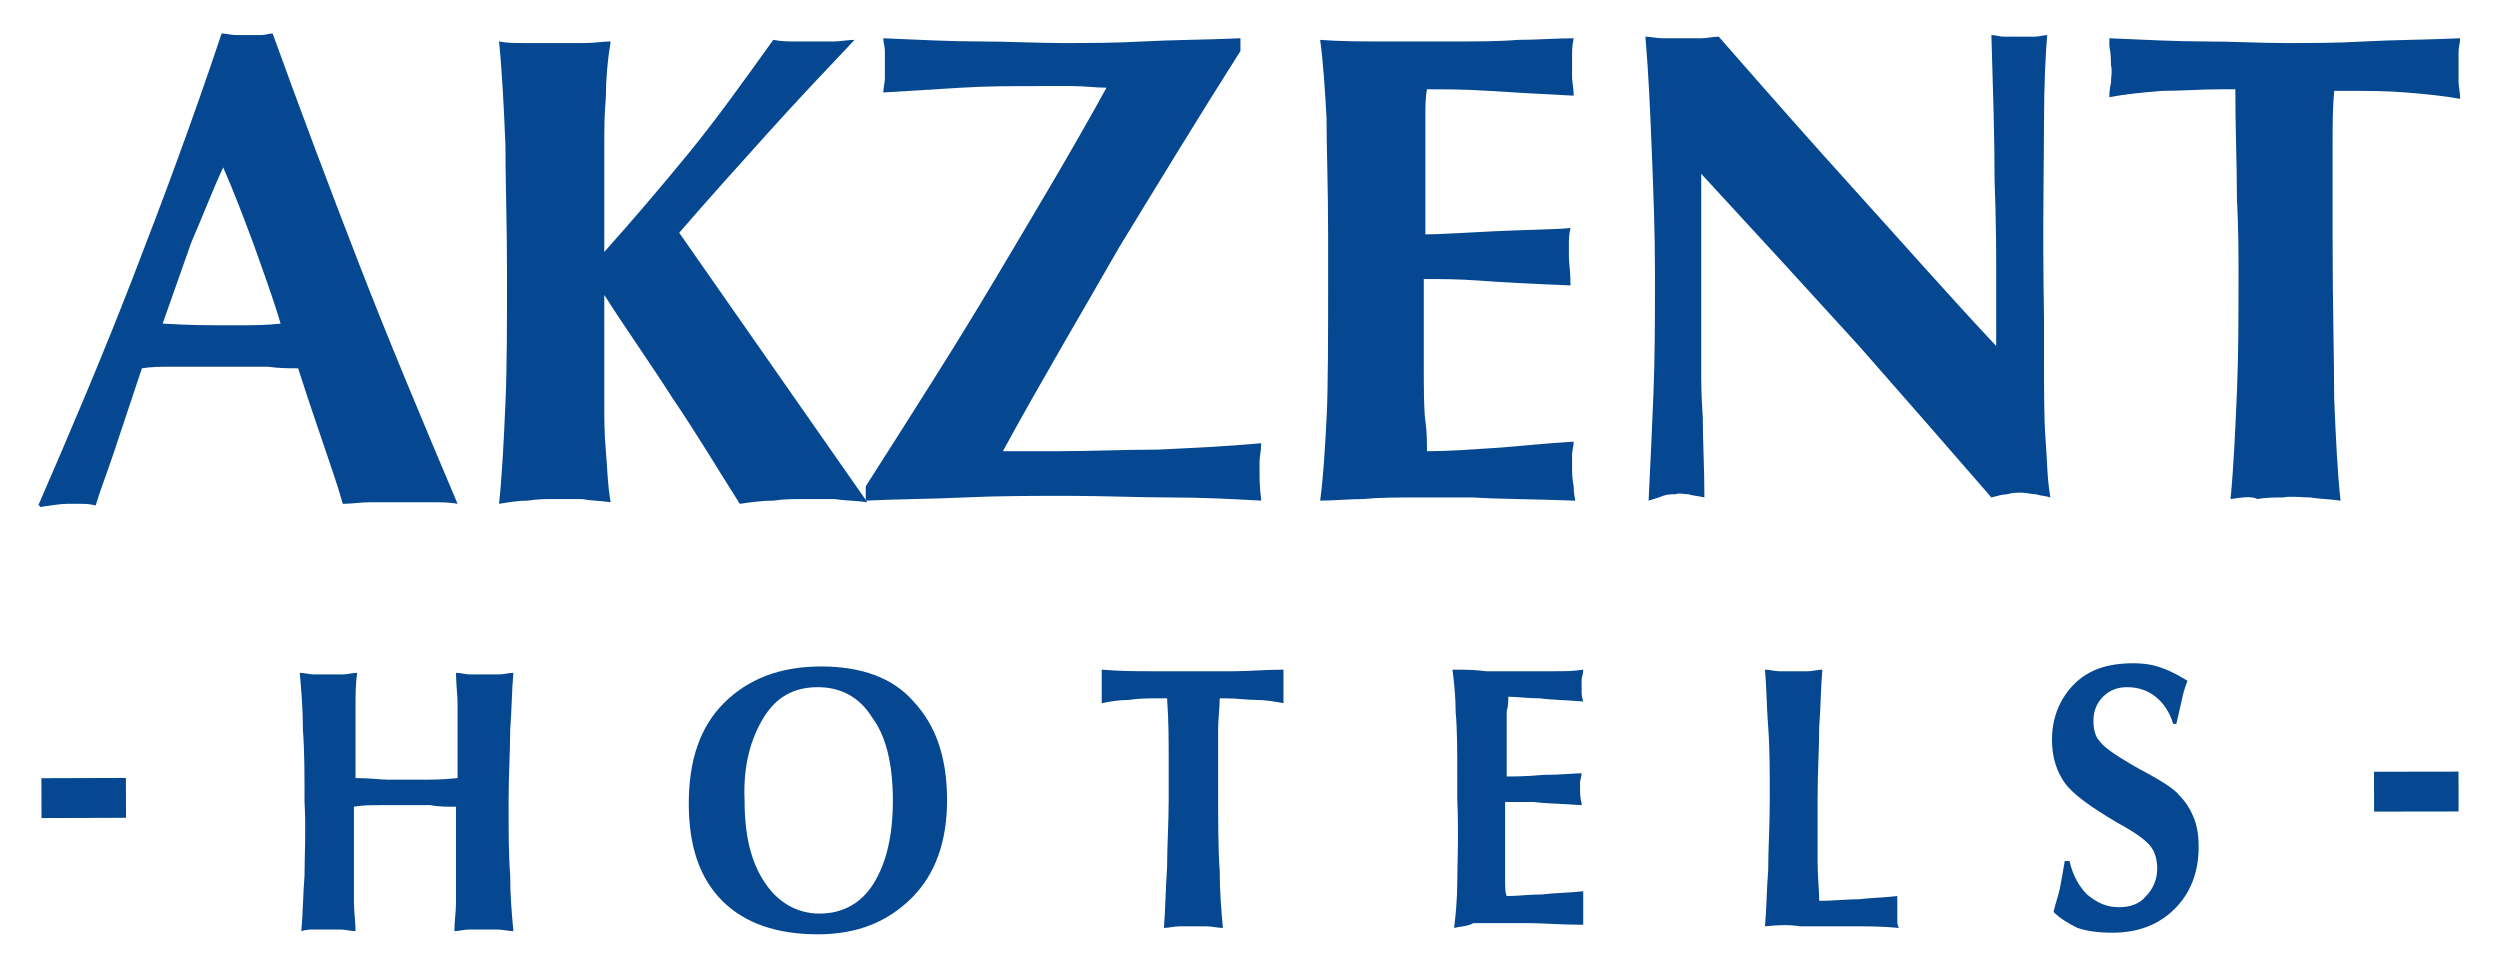
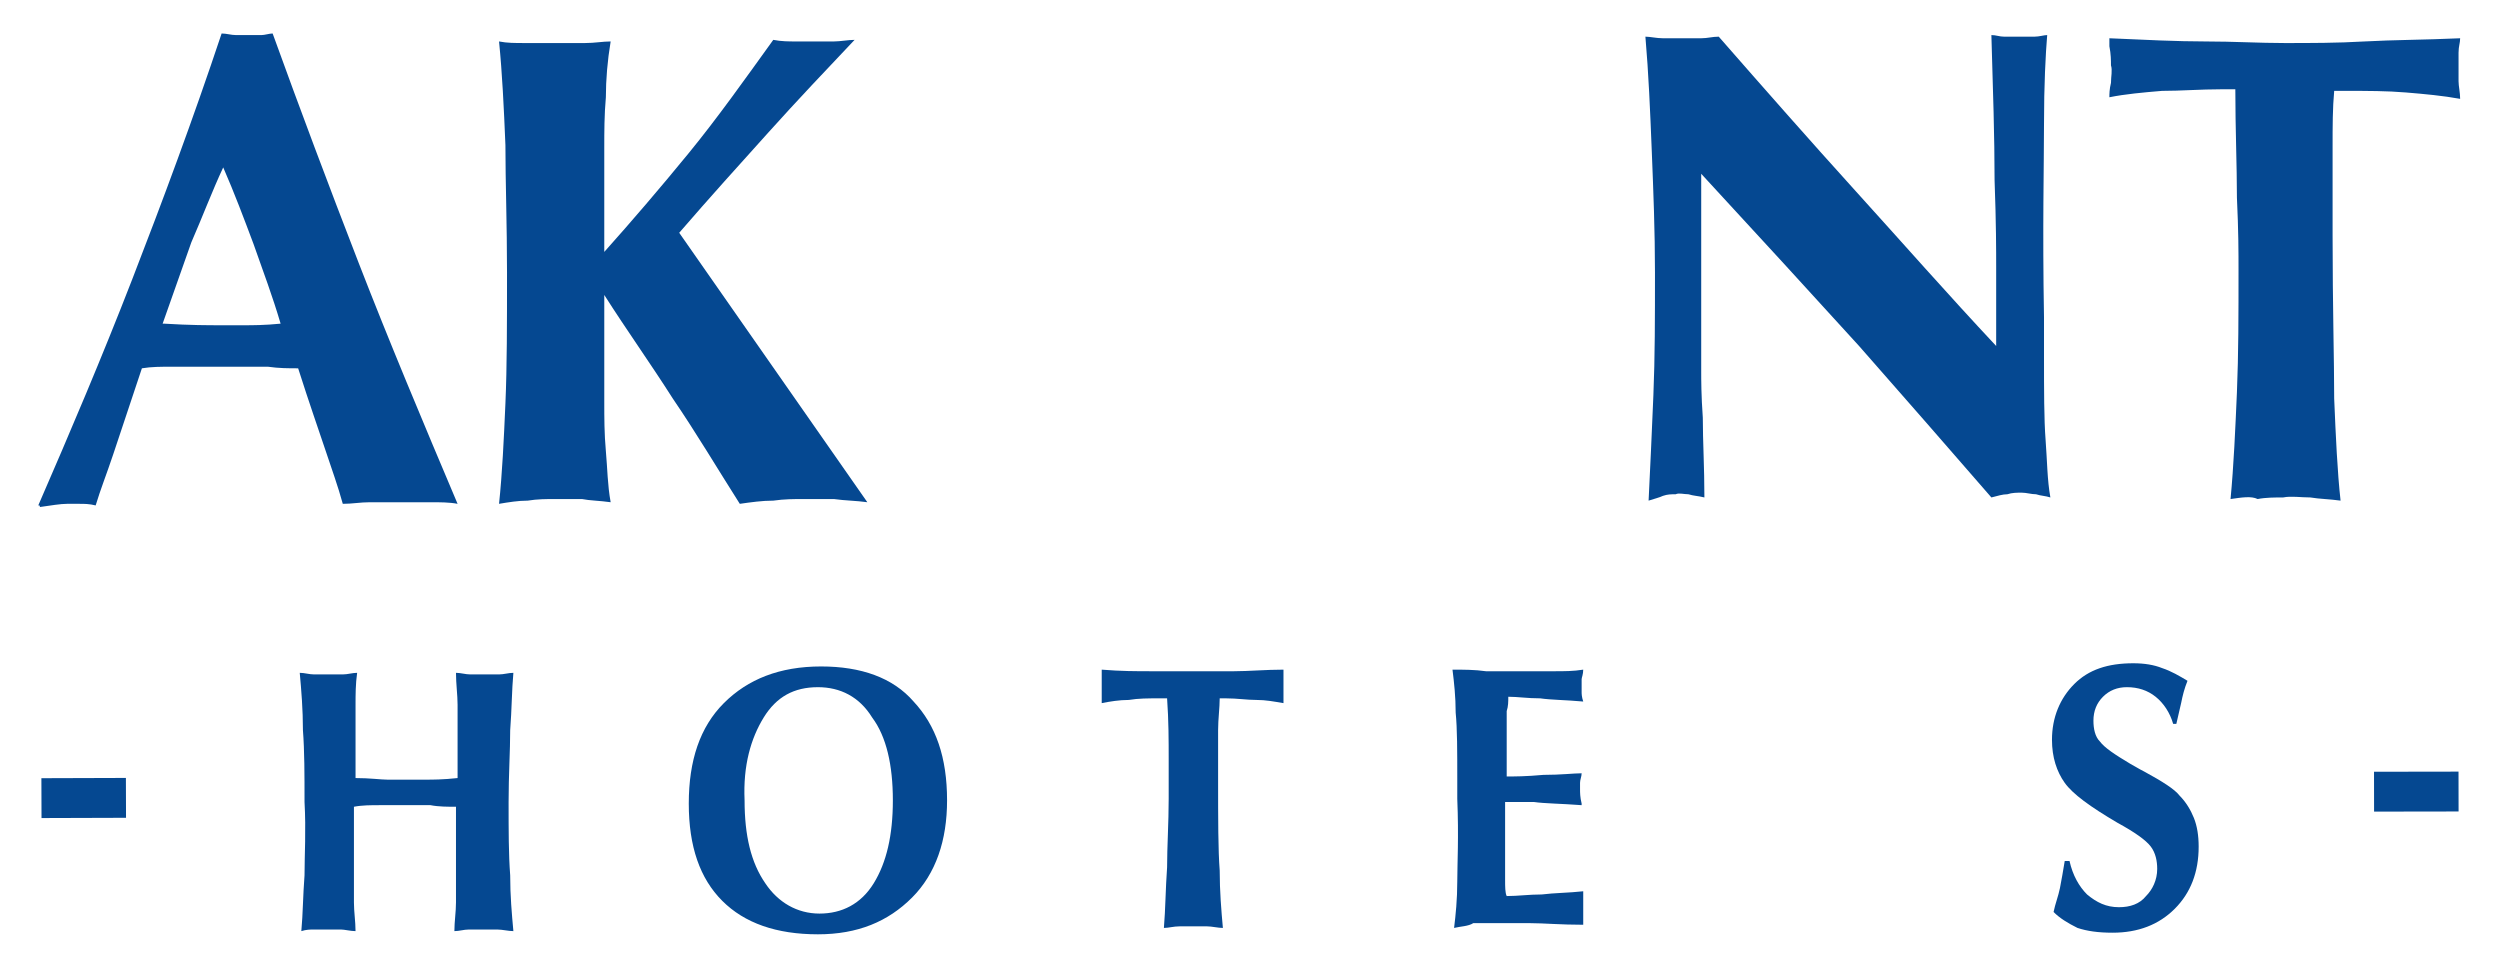
<svg xmlns="http://www.w3.org/2000/svg" version="1.1" id="Ebene_1" x="0px" y="0px" viewBox="0 0 156.8 59.9" style="enable-background:new 0 0 156.8 59.9;" xml:space="preserve">
  <style type="text/css">
	.st0{fill:#054891;}
</style>
  <path class="st0" d="M10.2,20.3c0,0,0.1,0,0.1,0c1.6,0.1,2.8,0.1,3.6,0.1c0.4,0,0.9,0,1.4,0c0.5,0,1.3,0,2.3-0.1  c-0.5-1.7-1.1-3.3-1.7-5c-0.6-1.6-1.2-3.2-1.9-4.8c-0.7,1.5-1.3,3.1-2,4.7C11.4,16.9,10.8,18.6,10.2,20.3 M2.4,31.7  c2-4.6,4-9.3,5.9-14.2c1.9-4.9,3.8-10,5.6-15.4c0.3,0,0.6,0.1,0.9,0.1c0.3,0,0.5,0,0.8,0c0.3,0,0.5,0,0.8,0c0.2,0,0.5-0.1,0.7-0.1  c1.7,4.7,3.5,9.5,5.4,14.4c1.9,4.9,4,9.9,6.2,15.1c-0.5-0.1-1.1-0.1-1.7-0.1c-0.6,0-1.2,0-1.9,0c-0.7,0-1.3,0-1.9,0  c-0.6,0-1.1,0.1-1.7,0.1c-0.3-1.1-0.7-2.2-1.1-3.4c-0.4-1.2-1-2.9-1.7-5.1c-0.6,0-1.2,0-1.9-0.1c-0.7,0-1.7,0-3,0c-1.3,0-2.3,0-3,0  c-0.7,0-1.3,0-1.9,0.1c-0.8,2.4-1.4,4.2-1.8,5.4c-0.4,1.2-0.8,2.2-1.1,3.2c-0.4-0.1-0.7-0.1-1-0.1c-0.3,0-0.5,0-0.8,0  c-0.4,0-1,0.1-1.7,0.2C2.5,31.7,2.5,31.7,2.4,31.7" />
  <path class="st0" d="M37.9,15.8c1.7-1.9,3.5-4,5.3-6.2c1.8-2.2,3.5-4.6,5.3-7.1c0.5,0.1,1,0.1,1.4,0.1c0.4,0,0.8,0,1.2,0  c0.4,0,0.8,0,1.2,0c0.4,0,0.9-0.1,1.3-0.1c-1.8,1.9-3.6,3.8-5.4,5.8c-1.8,2-3.7,4.1-5.6,6.3l11.8,16.9c-0.7-0.1-1.4-0.1-2.1-0.2  c-0.7,0-1.3,0-1.9,0c-0.6,0-1.2,0-1.9,0.1c-0.7,0-1.4,0.1-2.1,0.2c-1.4-2.2-2.7-4.4-4.2-6.6c-1.4-2.2-2.9-4.3-4.3-6.5l0,6.7  c0,1,0,2,0.1,3.1c0.1,1.1,0.1,2.1,0.3,3.2c-0.7-0.1-1.3-0.1-1.8-0.2c-0.6,0-1.1,0-1.7,0c-0.5,0-1.1,0-1.7,0.1  c-0.6,0-1.2,0.1-1.8,0.2c0.2-1.9,0.3-4,0.4-6.3c0.1-2.3,0.1-5,0.1-8.2c0-3-0.1-5.7-0.1-8c-0.1-2.4-0.2-4.5-0.4-6.5  c0.5,0.1,1,0.1,1.6,0.1c0.6,0,1.2,0,1.9,0c0.7,0,1.4,0,1.9,0c0.6,0,1.1-0.1,1.6-0.1C38.1,3.8,38,5,38,6.1c-0.1,1.1-0.1,2.2-0.1,3.2  L37.9,15.8z" />
-   <path class="st0" d="M62.9,28.3c0.4,0,0.8,0,1.3,0c0.5,0,1.2,0,2.1,0c2.1,0,4.2-0.1,6.3-0.1c2.1-0.1,4.3-0.2,6.5-0.4  c0,0.5-0.1,0.9-0.1,1.1c0,0.2,0,0.5,0,0.7c0,0.4,0,1,0.1,1.7c0,0.1,0,0.1,0,0.1c-1.8-0.1-3.7-0.2-5.7-0.2c-2,0-4.1-0.1-6.4-0.1  c-2.2,0-4.4,0-6.5,0.1c-2.1,0.1-4.2,0.1-6.2,0.2l0-0.9c2.8-4.4,5.5-8.6,8-12.8c2.5-4.2,4.9-8.2,7.1-12.2c-0.7,0-1.4-0.1-2.1-0.1  c-0.7,0-1.5,0-2.3,0c-1.5,0-3.1,0-4.7,0.1c-1.6,0.1-3.2,0.2-4.9,0.3c0-0.3,0.1-0.6,0.1-0.9c0-0.3,0-0.6,0-0.9c0-0.3,0-0.6,0-0.8  c0-0.3-0.1-0.5-0.1-0.8c2.3,0.1,4.3,0.2,6.1,0.2c1.8,0,3.5,0.1,5.1,0.1c1.6,0,3.3,0,5.1-0.1c1.8-0.1,3.8-0.1,6.1-0.2l0,0.8  c-2.6,4.1-5.1,8.2-7.6,12.3C67.8,19.7,65.3,23.9,62.9,28.3" />
-   <path class="st0" d="M82.8,31.4c0.2-1.5,0.3-3.2,0.4-5.1c0.1-1.9,0.1-5,0.1-9.3l0-2.1c0-3.2-0.1-5.7-0.1-7.5  c-0.1-1.8-0.2-3.4-0.4-4.9c1.3,0.1,2.6,0.1,4,0.1c1.4,0,2.8,0,4.3,0c1.5,0,2.9,0,4.1-0.1c1.2,0,2.4-0.1,3.5-0.1  c-0.1,0.5-0.1,0.8-0.1,1.1c0,0.3,0,0.5,0,0.7c0,0.2,0,0.5,0,0.7c0,0.2,0.1,0.6,0.1,1.1c-2-0.1-3.8-0.2-5.3-0.3  c-1.5-0.1-2.8-0.1-3.9-0.1c-0.1,0.5-0.1,1.1-0.1,1.6c0,0.6,0,1.4,0,2.6l0,2l0,2.9c0.9,0,2.3-0.1,4.4-0.2c2.1-0.1,3.7-0.1,4.7-0.2  c-0.1,0.4-0.1,0.8-0.1,1c0,0.3,0,0.5,0,0.8c0,0.4,0.1,0.9,0.1,1.7c0,0.1,0,0.1,0,0.1c-2.5-0.1-4.4-0.2-5.7-0.3  c-1.3-0.1-2.5-0.1-3.5-0.1l0,5.1c0,1.8,0,3.1,0.1,3.8s0.1,1.4,0.1,1.9c1.3,0,2.6-0.1,4.2-0.2c1.5-0.1,3.2-0.3,5-0.4  c0,0.3-0.1,0.6-0.1,0.8c0,0.3,0,0.6,0,0.8c0,0.3,0,0.7,0.1,1.2c0,0.5,0.1,0.8,0.1,0.9c-2.8-0.1-4.9-0.1-6.4-0.2c-1.5,0-2.7,0-3.6,0  c-1.2,0-2.3,0-3.3,0.1C84.6,31.3,83.7,31.4,82.8,31.4" />
  <path class="st0" d="M103.4,31.4c0.1-2,0.2-4.2,0.3-6.6c0.1-2.4,0.1-4.9,0.1-7.7c0-2.6-0.1-5.1-0.2-7.6c-0.1-2.5-0.2-4.9-0.4-7.2  c0.3,0,0.7,0.1,1.1,0.1c0.4,0,0.8,0,1.2,0c0.4,0,0.8,0,1.2,0c0.4,0,0.7-0.1,1.1-0.1c2.8,3.2,5.7,6.5,8.6,9.7  c2.9,3.2,5.8,6.5,8.8,9.7l0-5c0-0.9,0-2.7-0.1-5.4c0-2.7-0.1-5.7-0.2-9.1c0.3,0,0.5,0.1,0.8,0.1c0.3,0,0.6,0,0.9,0c0.4,0,0.7,0,1,0  c0.3,0,0.6-0.1,0.8-0.1c-0.1,1.2-0.2,3.1-0.2,5.6c0,2.5-0.1,6.5,0,12.1l0,2.3c0,2.3,0,4.1,0.1,5.4c0.1,1.3,0.1,2.5,0.3,3.6  c-0.3-0.1-0.6-0.1-0.9-0.2c-0.3,0-0.6-0.1-0.9-0.1c-0.3,0-0.6,0-0.9,0.1c-0.3,0-0.6,0.1-1,0.2c-2.6-3-5.4-6.2-8.3-9.5  c-3-3.3-6.3-6.9-9.9-10.8l0,12.4c0,0.5,0,1.5,0.1,2.9c0,1.5,0.1,3.1,0.1,5c-0.4-0.1-0.7-0.1-1-0.2c-0.3,0-0.6-0.1-0.8,0  c-0.3,0-0.5,0-0.8,0.1C104.1,31.2,103.7,31.3,103.4,31.4" />
  <path class="st0" d="M139.9,31.3c0.2-2.1,0.3-4.4,0.4-6.7c0.1-2.4,0.1-4.9,0.1-7.7c0-1,0-2.4-0.1-4.5c0-2-0.1-4.3-0.1-6.8l-0.9,0  c-1.3,0-2.5,0.1-3.7,0.1c-1.2,0.1-2.3,0.2-3.3,0.4c0-0.2,0-0.5,0.1-0.9c0-0.4,0.1-0.8,0-1.1c0-0.3,0-0.7-0.1-1.2c0-0.2,0-0.4,0-0.5  c2.2,0.1,4.3,0.2,6,0.2c1.8,0,3.4,0.1,5,0.1c1.6,0,3.3,0,5-0.1c1.8-0.1,3.8-0.1,6-0.2c0,0.3-0.1,0.5-0.1,0.9c0,0.3,0,0.6,0,0.9  c0,0.3,0,0.6,0,0.9c0,0.3,0.1,0.7,0.1,1.1c-1.1-0.2-2.2-0.3-3.4-0.4c-1.2-0.1-2.4-0.1-3.7-0.1l-0.8,0c-0.1,1.1-0.1,2.2-0.1,3.5  c0,1.3,0,3.1,0,5.6c0,4.4,0.1,7.8,0.1,10.2c0.1,2.4,0.2,4.6,0.4,6.4c-0.7-0.1-1.3-0.1-1.9-0.2c-0.6,0-1.2-0.1-1.7,0  c-0.5,0-1.1,0-1.6,0.1C141.2,31.1,140.6,31.2,139.9,31.3" />
  <path class="st0" d="M18.9,58.4c0.1-1.1,0.1-2.2,0.2-3.5c0-1.3,0.1-2.8,0-4.6c0-1.7,0-3.2-0.1-4.5c0-1.3-0.1-2.5-0.2-3.6  c0.3,0,0.6,0.1,0.9,0.1c0.3,0,0.6,0,0.9,0c0.3,0,0.6,0,0.9,0c0.3,0,0.6-0.1,0.9-0.1c-0.1,0.7-0.1,1.4-0.1,2c0,0.6,0,1.2,0,1.8l0,2.8  c0.9,0,1.6,0.1,2,0.1c0.4,0,0.9,0,1.2,0c0.4,0,0.8,0,1.2,0c0.4,0,1.1,0,2-0.1l0-2.8c0-0.6,0-1.2,0-1.8c0-0.6-0.1-1.3-0.1-2  c0.3,0,0.6,0.1,0.9,0.1c0.3,0,0.6,0,0.9,0c0.3,0,0.6,0,0.9,0c0.3,0,0.6-0.1,0.9-0.1c-0.1,1.1-0.1,2.3-0.2,3.6c0,1.3-0.1,2.8-0.1,4.5  c0,1.8,0,3.3,0.1,4.6c0,1.3,0.1,2.4,0.2,3.5c-0.3,0-0.7-0.1-1-0.1c-0.3,0-0.6,0-0.9,0c-0.3,0-0.6,0-0.9,0c-0.3,0-0.6,0.1-0.9,0.1  c0-0.6,0.1-1.2,0.1-1.8c0-0.6,0-1.2,0-1.7l0-4.3c-0.5,0-1.1,0-1.6-0.1c-0.5,0-1.1,0-1.6,0c-0.5,0-1.1,0-1.6,0c-0.5,0-1.1,0-1.6,0.1  l0,4.3c0,0.6,0,1.1,0,1.7c0,0.6,0.1,1.2,0.1,1.8c-0.3,0-0.7-0.1-0.9-0.1c-0.3,0-0.6,0-0.9,0c-0.3,0-0.6,0-0.9,0  C19.5,58.3,19.2,58.3,18.9,58.4" />
  <path class="st0" d="M43.2,50.4c0-2.7,0.7-4.8,2.2-6.3c1.5-1.5,3.5-2.3,6.1-2.3c2.5,0,4.5,0.7,5.8,2.2c1.4,1.5,2.1,3.5,2.1,6.2  c0,2.5-0.7,4.6-2.2,6.1c-1.5,1.5-3.4,2.3-5.9,2.3c-2.6,0-4.6-0.7-6-2.1C43.9,55.1,43.2,53.1,43.2,50.4 M46.7,50.2  c0,2.2,0.4,3.9,1.3,5.2c0.8,1.2,2,1.9,3.4,1.9c1.4,0,2.6-0.6,3.4-1.9c0.8-1.3,1.2-3,1.2-5.2c0-2.2-0.4-4-1.3-5.2  c-0.8-1.3-2-1.9-3.4-1.9c-1.5,0-2.6,0.6-3.4,1.9C47.1,46.3,46.6,48,46.7,50.2" />
  <path class="st0" d="M73,58.2c0.1-1.2,0.1-2.4,0.2-3.8c0-1.3,0.1-2.8,0.1-4.3c0-0.5,0-1.4,0-2.5c0-1.1,0-2.4-0.1-3.8l-0.5,0  c-0.7,0-1.3,0-1.9,0.1c-0.6,0-1.2,0.1-1.7,0.2c0-0.1,0-0.3,0-0.5c0-0.3,0-0.5,0-0.6c0-0.2,0-0.4,0-0.7c0-0.1,0-0.2,0-0.3  c1.2,0.1,2.2,0.1,3.1,0.1c0.9,0,1.8,0,2.6,0c0.8,0,1.7,0,2.6,0c0.9,0,2-0.1,3.1-0.1c0,0.1,0,0.3,0,0.5c0,0.2,0,0.3,0,0.5  c0,0.2,0,0.3,0,0.5c0,0.2,0,0.4,0,0.6c-0.6-0.1-1.1-0.2-1.7-0.2c-0.6,0-1.2-0.1-1.9-0.1l-0.4,0c0,0.6-0.1,1.3-0.1,2  c0,0.7,0,1.7,0,3.1c0,2.5,0,4.4,0.1,5.7c0,1.3,0.1,2.5,0.2,3.6c-0.3,0-0.7-0.1-1-0.1c-0.3,0-0.6,0-0.9,0c-0.3,0-0.6,0-0.8,0  C73.6,58.1,73.3,58.2,73,58.2" />
  <path class="st0" d="M91.2,58.2c0.1-0.8,0.2-1.8,0.2-2.9c0-1.1,0.1-2.8,0-5.2l0-1.2c0-1.8,0-3.2-0.1-4.2c0-1-0.1-1.9-0.2-2.7  c0.7,0,1.4,0,2.1,0.1c0.7,0,1.4,0,2.2,0c0.8,0,1.5,0,2.1,0c0.6,0,1.2,0,1.8-0.1c0,0.3-0.1,0.5-0.1,0.6c0,0.1,0,0.3,0,0.4  c0,0.1,0,0.2,0,0.4c0,0.1,0,0.3,0.1,0.6c-1.1-0.1-2-0.1-2.7-0.2c-0.8,0-1.4-0.1-2-0.1c0,0.3,0,0.6-0.1,0.9c0,0.3,0,0.8,0,1.4l0,1.1  l0,1.6c0.5,0,1.2,0,2.3-0.1c1.1,0,1.9-0.1,2.4-0.1c0,0.2-0.1,0.4-0.1,0.6c0,0.1,0,0.3,0,0.4c0,0.2,0,0.5,0.1,0.9c0,0,0,0.1,0,0.1  c-1.3-0.1-2.3-0.1-3-0.2c-0.7,0-1.3,0-1.8,0l0,2.8c0,1,0,1.7,0,2.1c0,0.4,0,0.8,0.1,1c0.7,0,1.4-0.1,2.2-0.1  c0.8-0.1,1.7-0.1,2.6-0.2c0,0.2,0,0.3,0,0.5c0,0.1,0,0.3,0,0.5c0,0.2,0,0.4,0,0.6c0,0.3,0,0.4,0,0.5c-1.4,0-2.5-0.1-3.3-0.1  c-0.8,0-1.4,0-1.9,0c-0.6,0-1.2,0-1.7,0C92.1,58.1,91.6,58.1,91.2,58.2" />
-   <path class="st0" d="M110.7,58.1c0.1-1.1,0.1-2.3,0.2-3.5c0-1.3,0.1-2.8,0.1-4.5c0-1.7,0-3.2-0.1-4.5c-0.1-1.3-0.1-2.5-0.2-3.6  c0.3,0,0.6,0.1,0.9,0.1c0.3,0,0.6,0,0.9,0c0.3,0,0.6,0,0.9,0c0.3,0,0.6-0.1,0.9-0.1c-0.1,1.1-0.1,2.3-0.2,3.6c0,1.3-0.1,2.8-0.1,4.5  c0,1.6,0,2.9,0,3.9c0,1,0.1,1.8,0.1,2.5c0.9,0,1.7-0.1,2.5-0.1c0.8-0.1,1.6-0.1,2.4-0.2c0,0.2,0,0.3,0,0.5c0,0.2,0,0.3,0,0.5  c0,0.2,0,0.3,0,0.5c0,0.2,0,0.3,0.1,0.5c-1-0.1-1.9-0.1-2.6-0.1c-0.7,0-1.3,0-1.9,0c-0.5,0-1.1,0-1.7,0  C112.3,58,111.6,58,110.7,58.1" />
  <path class="st0" d="M128.8,57.2c0.1-0.5,0.3-1,0.4-1.5c0.1-0.5,0.2-1.1,0.3-1.7h0.3c0.2,0.9,0.6,1.6,1.1,2.1c0.6,0.5,1.2,0.8,2,0.8  c0.7,0,1.3-0.2,1.7-0.7c0.4-0.4,0.7-1,0.7-1.7c0-0.5-0.1-1-0.4-1.4c-0.3-0.4-1-0.9-2.1-1.5c-1.7-1-2.8-1.8-3.3-2.5  c-0.5-0.7-0.8-1.6-0.8-2.7c0-1.4,0.5-2.6,1.4-3.5c0.9-0.9,2.1-1.3,3.7-1.3c0.7,0,1.3,0.1,1.8,0.3c0.6,0.2,1.1,0.5,1.6,0.8  c-0.2,0.5-0.3,0.9-0.4,1.4c-0.1,0.4-0.2,0.9-0.3,1.3h-0.2c-0.2-0.7-0.6-1.3-1.1-1.7c-0.5-0.4-1.1-0.6-1.8-0.6  c-0.6,0-1.1,0.2-1.5,0.6c-0.4,0.4-0.6,0.9-0.6,1.5c0,0.5,0.1,1,0.4,1.3c0.3,0.4,0.9,0.8,1.9,1.4c0.2,0.1,0.5,0.3,0.9,0.5  c1.1,0.6,1.9,1.1,2.2,1.5c0.4,0.4,0.7,0.9,0.9,1.4c0.2,0.5,0.3,1.1,0.3,1.8c0,1.6-0.5,2.9-1.5,3.9c-1,1-2.3,1.5-3.9,1.5  c-0.9,0-1.6-0.1-2.2-0.3C129.7,57.9,129.2,57.6,128.8,57.2" />
  <rect x="2.6" y="48.8" transform="matrix(1 -3.161340e-03 3.161340e-03 1 -0.158 1.687893e-02)" class="st0" width="5.3" height="2.5" />
  <rect x="148.9" y="48.4" transform="matrix(1 -1.589708e-03 1.589708e-03 1 -7.874137e-02 0.241)" class="st0" width="5.3" height="2.5" />
</svg>